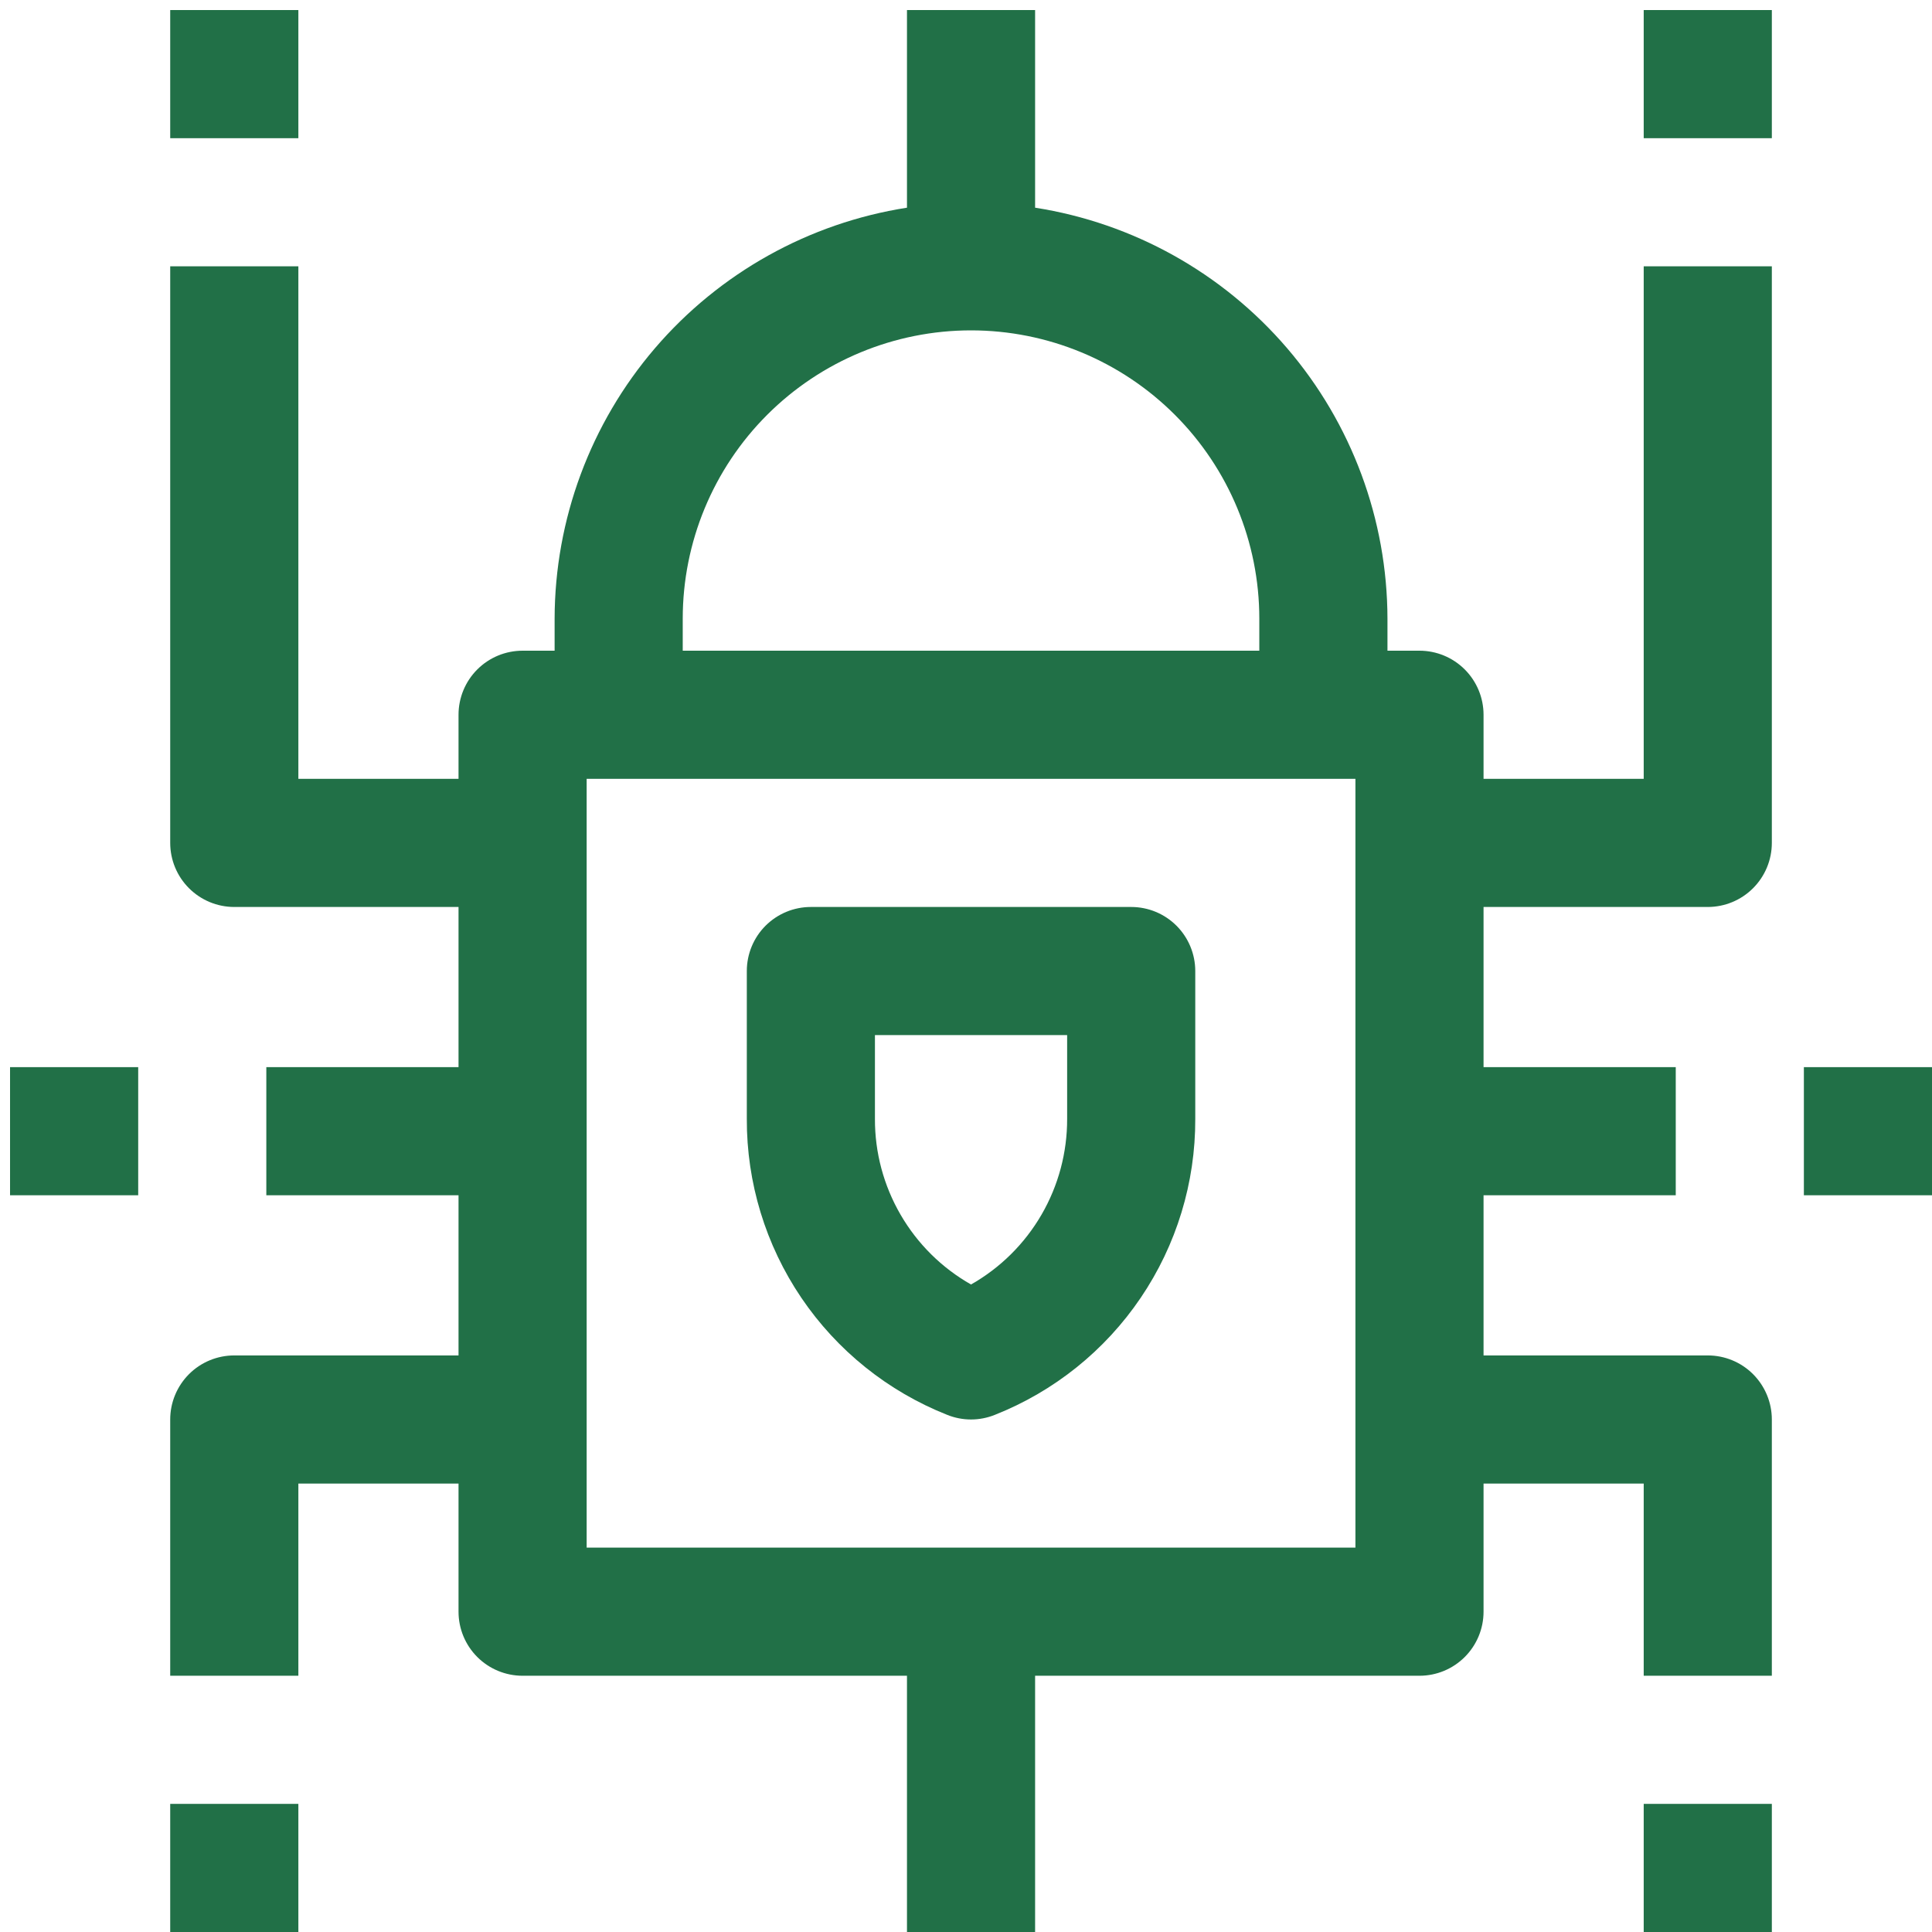
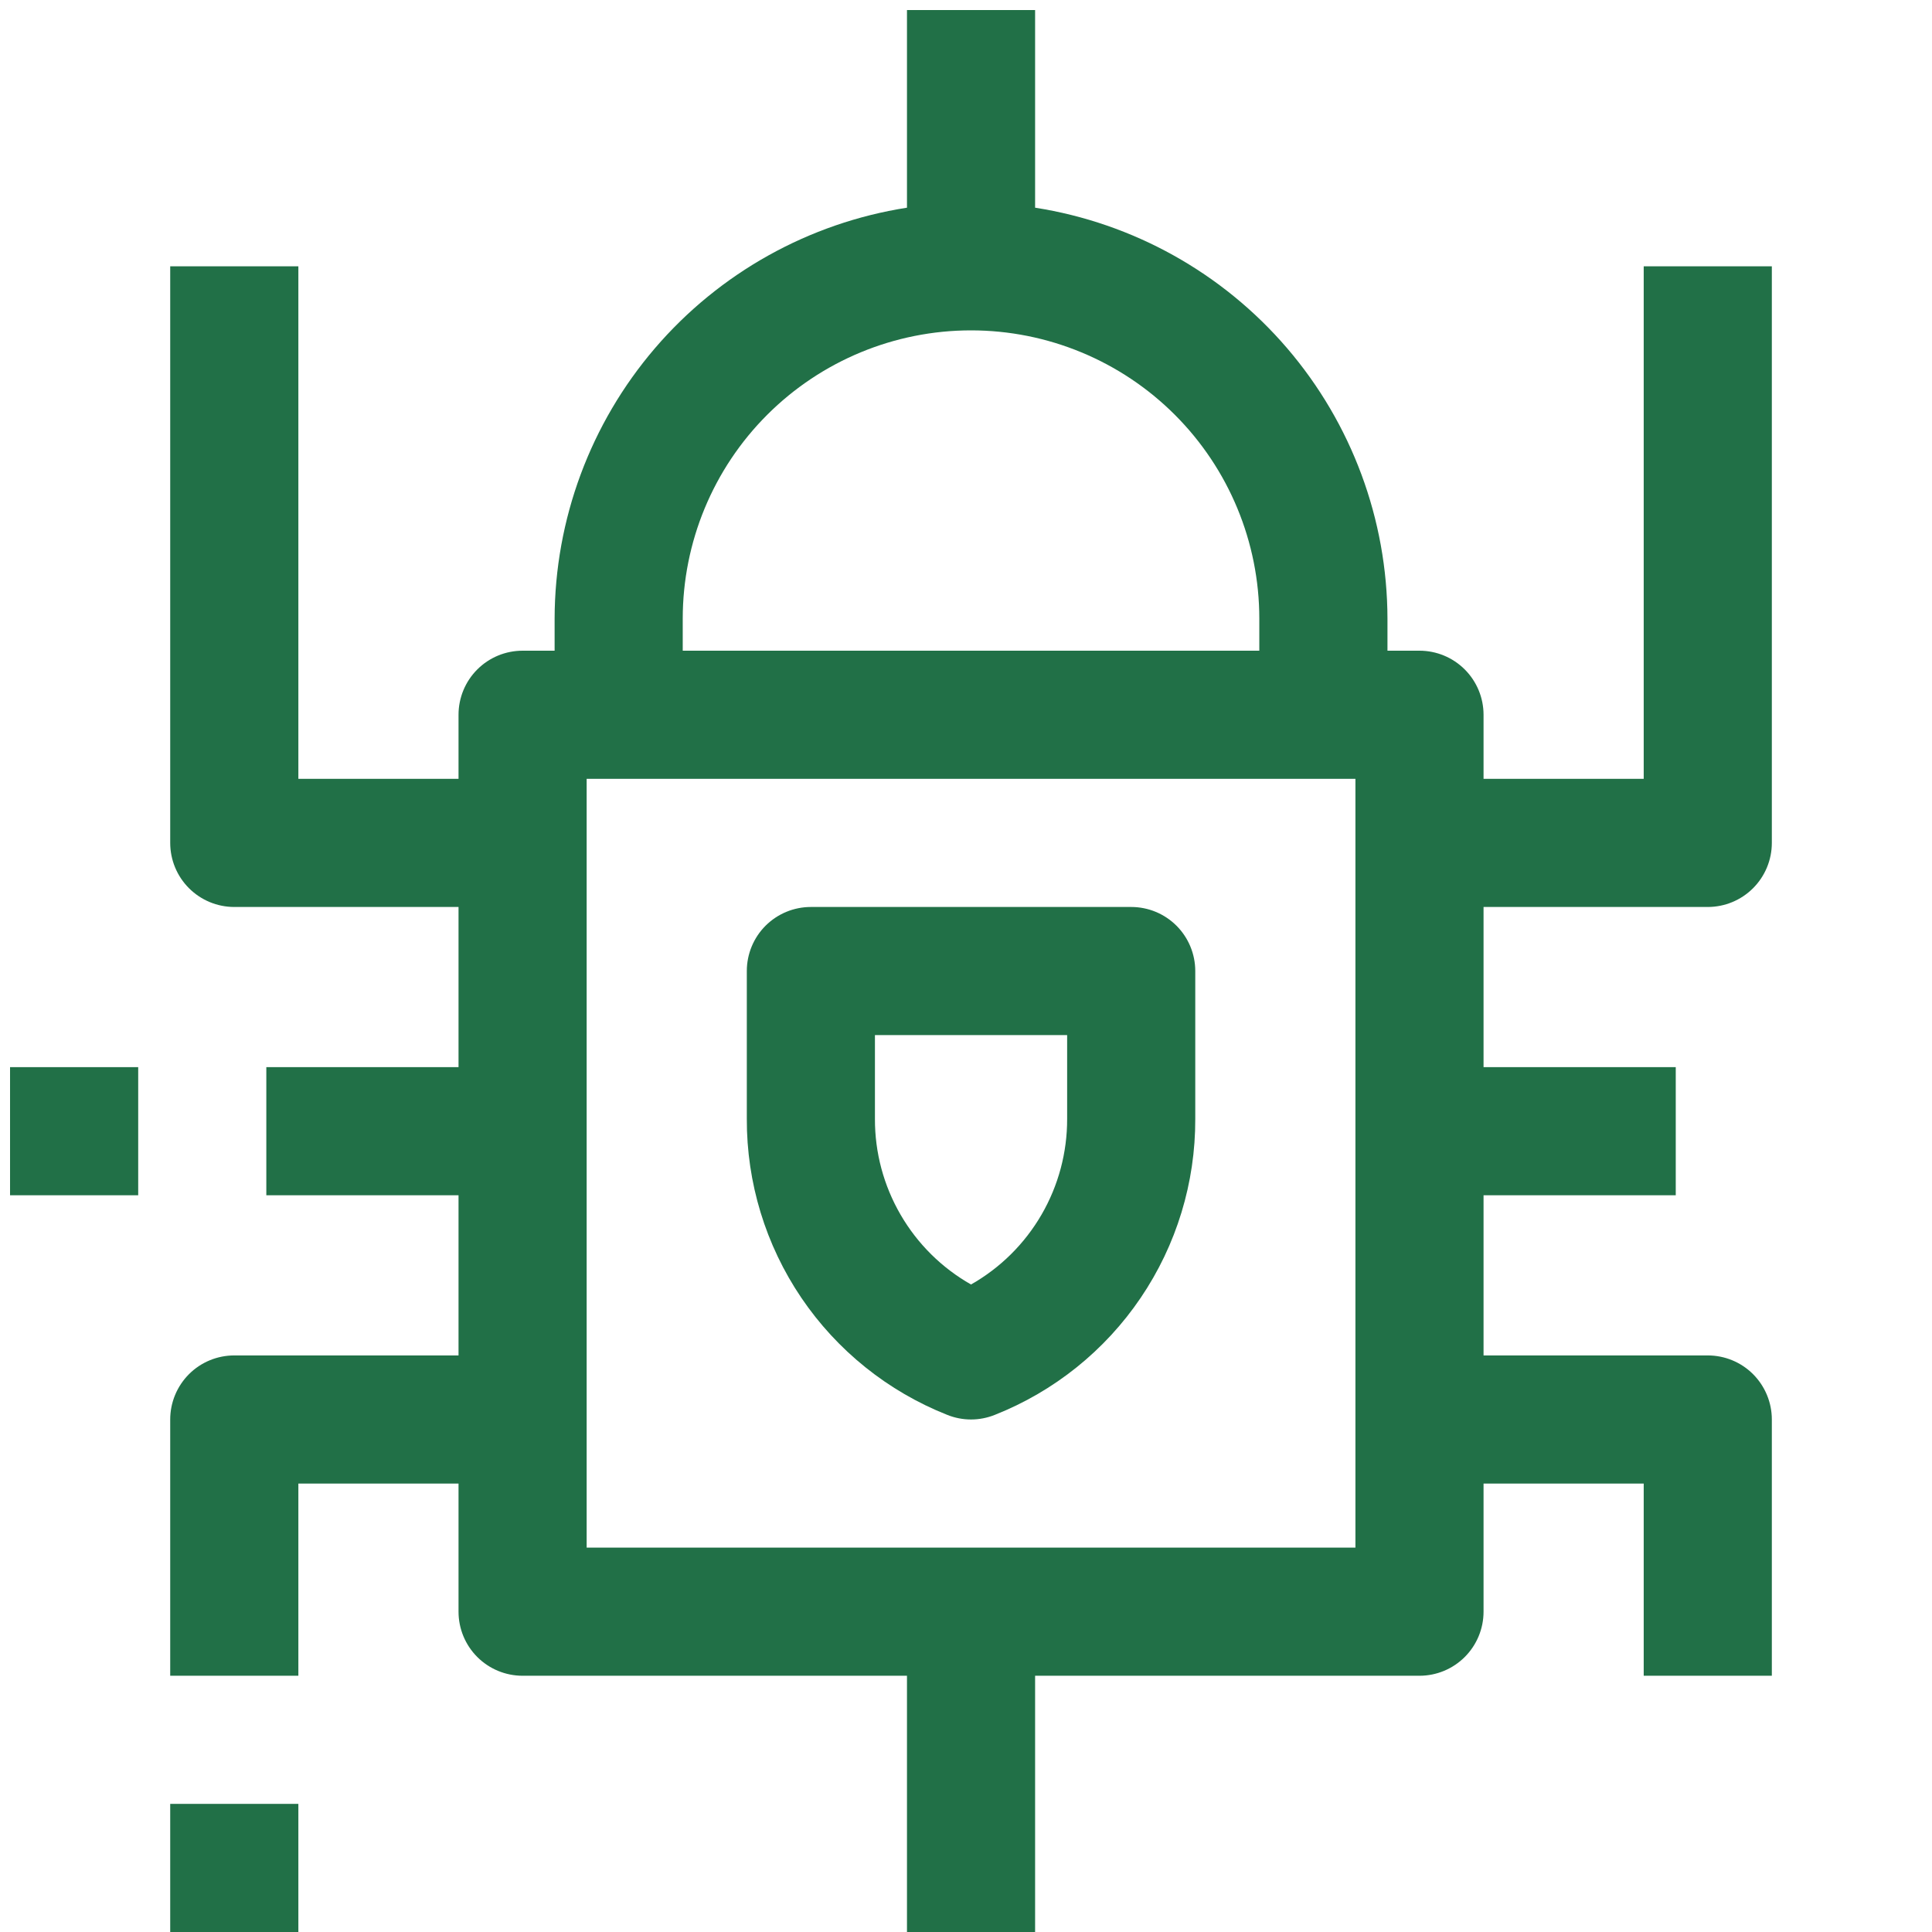
<svg xmlns="http://www.w3.org/2000/svg" width="60" height="60" viewBox="0 0 60 60" fill="none">
  <path d="M4.292 33.141H0.312V37.12H4.292V33.141Z" fill="#217047" />
-   <path d="M9.266 0.312H5.286V4.292H9.266V0.312Z" fill="#217047" />
  <path d="M9.266 56.021H5.286V60H9.266V56.021Z" fill="#217047" />
-   <path d="M60 33.141H56.021V37.12H60V33.141Z" fill="#217047" />
  <path d="M51.047 24.188H46.073V22.198C46.073 21.67 45.863 21.164 45.49 20.791C45.117 20.418 44.611 20.208 44.083 20.208H43.089V19.213C43.083 16.132 41.978 13.153 39.972 10.813C37.966 8.474 35.191 6.926 32.146 6.45V0.312H28.167V6.45C25.122 6.926 22.347 8.474 20.341 10.813C18.335 13.153 17.23 16.132 17.224 19.213V20.208H16.229C15.701 20.208 15.195 20.418 14.822 20.791C14.449 21.164 14.24 21.67 14.24 22.198V24.188H9.266V8.271H5.286V26.177C5.286 26.705 5.496 27.211 5.869 27.584C6.242 27.957 6.748 28.167 7.276 28.167H14.24V33.141H8.271V37.12H14.24V42.094H7.276C6.748 42.094 6.242 42.303 5.869 42.676C5.496 43.05 5.286 43.556 5.286 44.083V52.042H9.266V46.073H14.24V50.052C14.24 50.58 14.449 51.086 14.822 51.459C15.195 51.832 15.701 52.042 16.229 52.042H28.167V60H32.146V52.042H44.083C44.611 52.042 45.117 51.832 45.49 51.459C45.863 51.086 46.073 50.58 46.073 50.052V46.073H51.047V52.042H55.026V44.083C55.026 43.556 54.816 43.05 54.443 42.676C54.07 42.303 53.564 42.094 53.036 42.094H46.073V37.12H52.042V33.141H46.073V28.167H53.036C53.564 28.167 54.07 27.957 54.443 27.584C54.816 27.211 55.026 26.705 55.026 26.177V8.271H51.047V24.188ZM21.203 19.213C21.203 16.839 22.146 14.562 23.825 12.883C25.505 11.204 27.782 10.26 30.156 10.26C32.531 10.26 34.808 11.204 36.487 12.883C38.166 14.562 39.109 16.839 39.109 19.213V20.208H21.203V19.213ZM42.094 48.062H18.219V24.188H42.094V48.062Z" fill="#217047" />
-   <path d="M55.026 0.312H51.047V4.292H55.026V0.312Z" fill="#217047" />
-   <path d="M55.026 56.021H51.047V60H55.026V56.021Z" fill="#217047" />
  <path d="M29.417 43.94C29.891 44.131 30.421 44.131 30.895 43.94C32.737 43.211 34.316 41.944 35.426 40.304C36.537 38.664 37.127 36.728 37.12 34.747V30.156C37.12 29.629 36.91 29.122 36.537 28.749C36.164 28.376 35.658 28.167 35.13 28.167H25.182C24.655 28.167 24.149 28.376 23.775 28.749C23.402 29.122 23.193 29.629 23.193 30.156V34.747C23.186 36.728 23.776 38.664 24.886 40.304C25.997 41.944 27.576 43.211 29.417 43.94ZM27.172 32.146H33.141V34.747C33.144 35.792 32.87 36.819 32.345 37.723C31.821 38.627 31.065 39.376 30.156 39.891C29.247 39.376 28.492 38.627 27.968 37.723C27.443 36.819 27.168 35.792 27.172 34.747V32.146Z" fill="#217047" />
</svg>